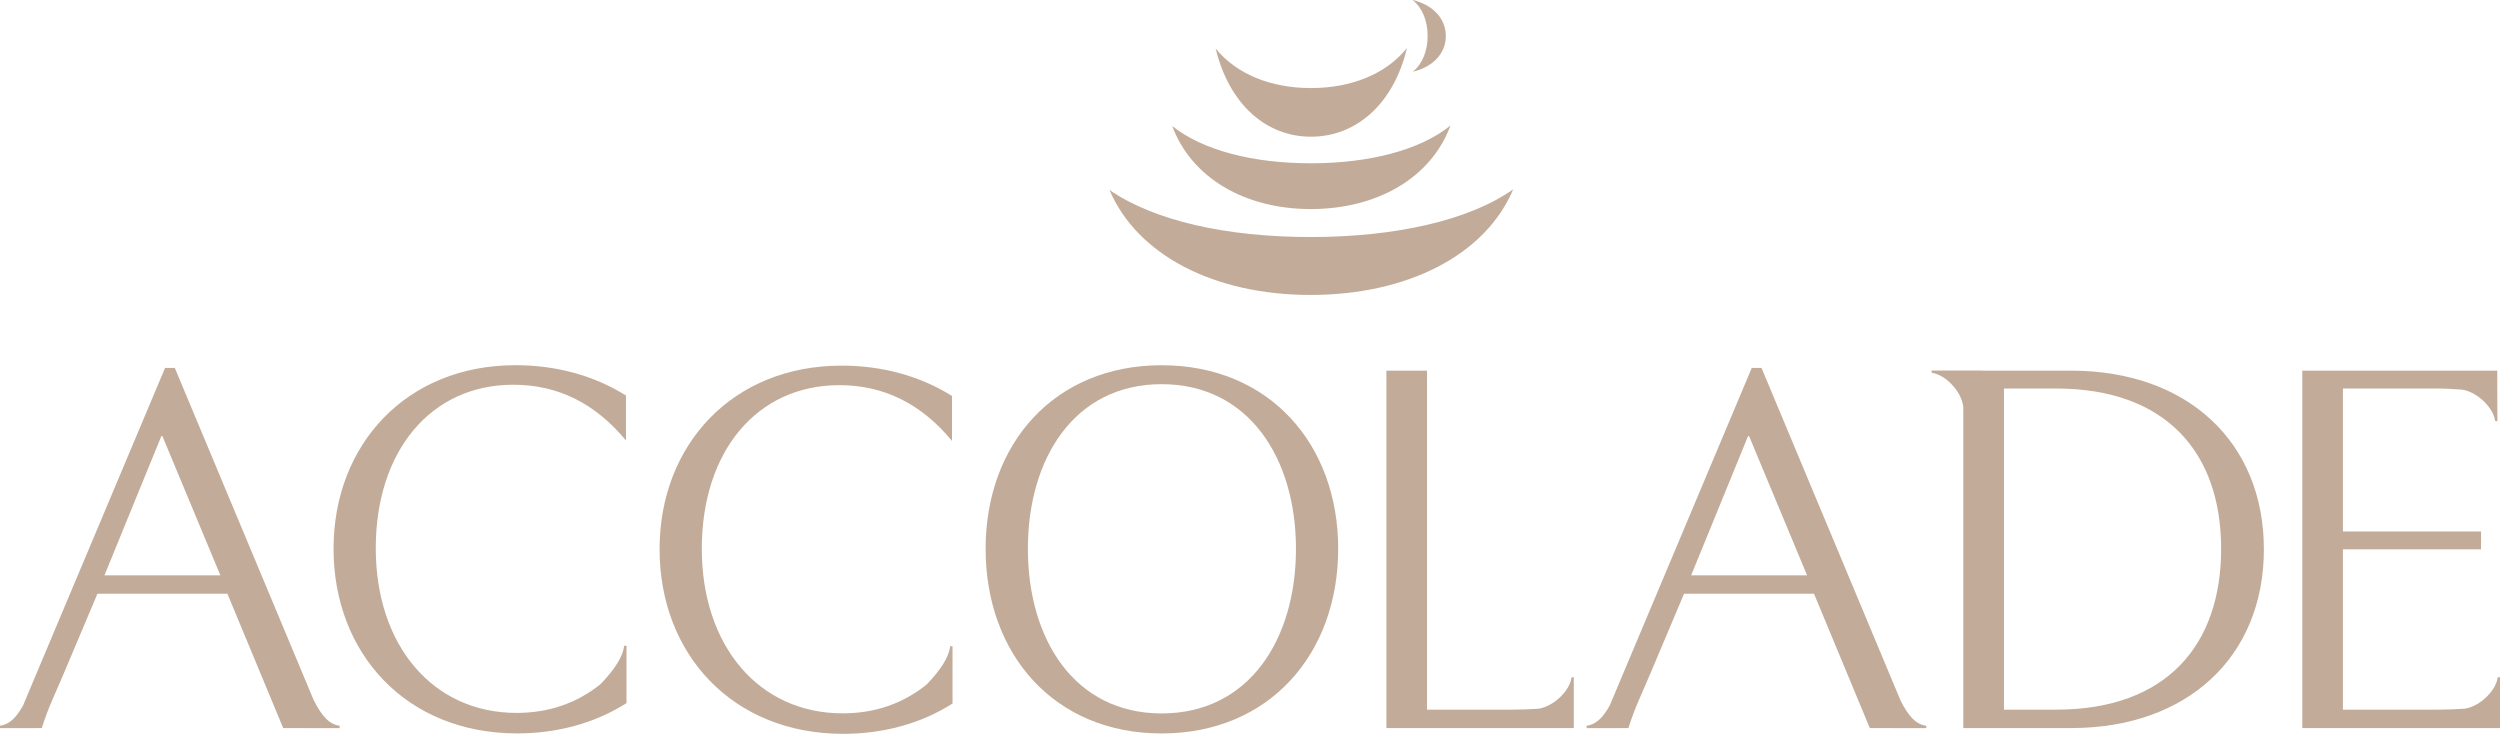
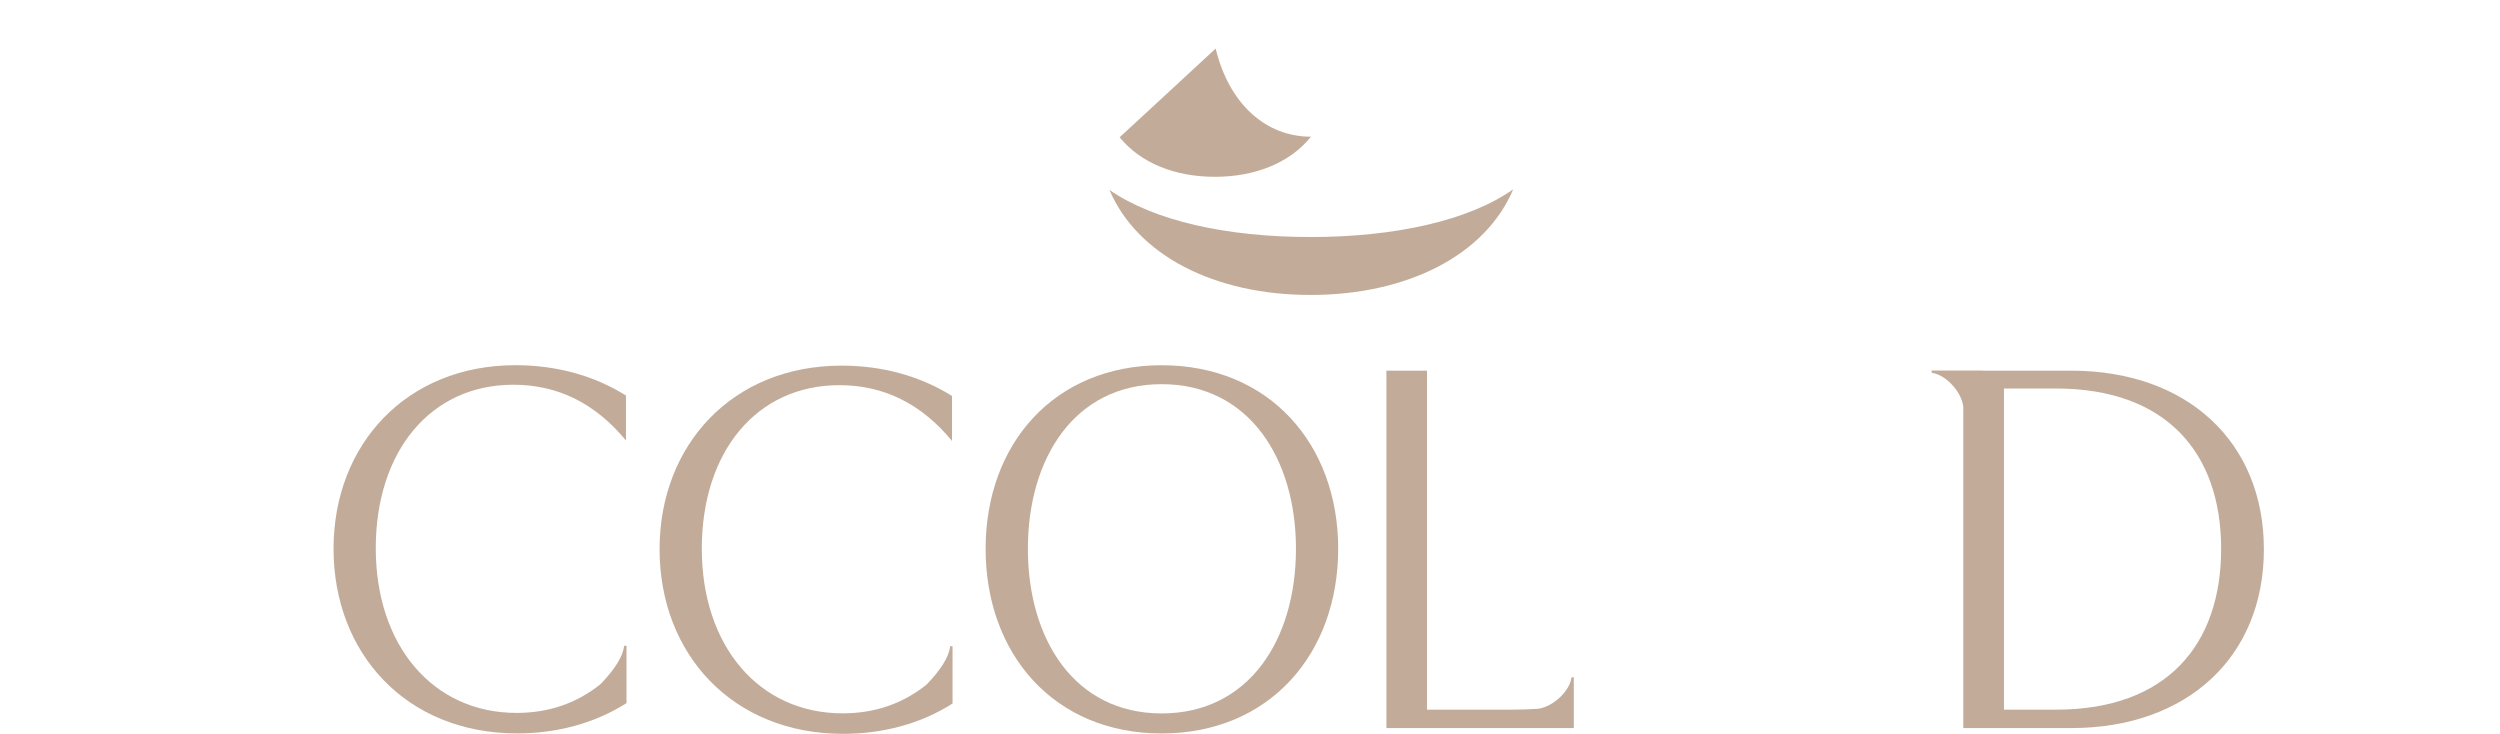
<svg xmlns="http://www.w3.org/2000/svg" id="Layer_1" data-name="Layer 1" viewBox="0 0 576.62 169.28">
  <defs>
    <style>
      .cls-1 {
        fill: #c2ac99;
      }
    </style>
  </defs>
  <g>
    <path class="cls-1" d="M255.9,43.83c6.46,15.07,24.2,24.2,46.38,24.2s40.29-9.09,46.74-24.37c-10.25,7.24-27.35,11.01-46.74,11.01s-36.05-3.74-46.38-10.85Z" />
-     <path class="cls-1" d="M270.37,29.08c4.45,11.92,16.68,19.14,31.97,19.14s27.77-7.19,32.21-19.27c-7.07,5.73-18.85,8.71-32.21,8.71s-24.85-2.96-31.97-8.58Z" />
-     <path class="cls-1" d="M280.39,11.2c3.06,12.66,11.47,20.33,21.98,20.33s19.1-7.63,22.15-20.47c-4.86,6.08-12.96,9.25-22.15,9.25s-17.09-3.14-21.98-9.11Z" />
-     <path class="cls-1" d="M325.86,16.55c4.75-1.15,7.62-4.3,7.62-8.24s-2.86-7.16-7.67-8.31c2.28,1.82,3.47,4.86,3.47,8.31,0,3.39-1.18,6.41-3.42,8.24Z" />
+     <path class="cls-1" d="M280.39,11.2c3.06,12.66,11.47,20.33,21.98,20.33c-4.86,6.08-12.96,9.25-22.15,9.25s-17.09-3.14-21.98-9.11Z" />
  </g>
  <g>
-     <path class="cls-1" d="M72.34,161.45l-32.02-76.59h-2.25S8.3,155.6,5.3,162.75c-1.56,2.8-3.19,4.38-5.3,4.64v.55h8.24s0,0,0-.01h1.4c1.43-4.6,3.08-7.87,5.08-12.62l7.75-18.36h29.98l12.87,30.98h5s0,0,0,.01h8.02v-.55c-2.43-.3-4.21-2.33-5.99-5.94ZM24.09,132.7l13.12-32.1h.25l13.37,32.1h-26.73Z" />
    <path class="cls-1" d="M143.96,148.97c-.29,2.46-2.15,5.4-5.44,8.82-5.49,4.4-11.9,6.64-19.37,6.64-19.36,0-32.48-15.61-32.48-37.97s12.62-37.72,31.73-37.72c10.24,0,18.86,4.25,25.98,12.86v-10.37c-7.37-4.62-16.11-7-25.48-7-25.11,0-41.97,18.24-41.97,42.34s16.74,42.59,42.34,42.59c9.24,0,17.99-2.37,25.23-6.99v-13.22h-.55Z" />
    <path class="cls-1" d="M219.16,149.07c-.29,2.46-2.15,5.4-5.44,8.82-5.49,4.4-11.9,6.64-19.37,6.64-19.36,0-32.48-15.61-32.48-37.97s12.62-37.72,31.73-37.72c10.24,0,18.86,4.25,25.98,12.86v-10.37c-7.37-4.62-16.11-7-25.48-7-25.11,0-41.97,18.24-41.97,42.34s16.74,42.59,42.34,42.59c9.24,0,17.99-2.37,25.23-6.99v-13.22h-.55Z" />
    <path class="cls-1" d="M308.65,126.58c0,24.23-15.86,42.59-40.72,42.59s-40.6-18.36-40.6-42.59,15.86-42.34,40.6-42.34,40.72,18.11,40.72,42.34ZM298.91,126.58c0-20.86-10.87-37.97-30.98-37.97s-30.85,17.11-30.85,37.97,10.74,37.97,30.85,37.97,30.98-16.99,30.98-37.97Z" />
    <path class="cls-1" d="M362.45,156.27c-.3,2.9-4.03,6.69-7.64,7.2-1.95.13-3.98.21-6.18.21h-19.49v-78.19h-9.37v82.44h43.22v-11.77l-.55.12Z" />
-     <path class="cls-1" d="M438.31,161.45l-32.02-76.59h-2.25s-29.77,70.73-32.77,77.89c-1.56,2.8-3.19,4.38-5.31,4.64v.55h8.02s0,0,0-.01h1.61c1.43-4.6,3.08-7.87,5.08-12.62l7.75-18.36h29.98l12.87,30.98h5s0,0,0,.01h8.02v-.55c-2.43-.3-4.21-2.33-5.99-5.94ZM390.06,132.7l13.12-32.1h.25l13.37,32.1h-26.73Z" />
    <path class="cls-1" d="M477.69,85.49h-20.47s0-.02.01-.03h-11.76l.12.55c2.93.3,6.79,4.11,7.23,7.75,0,0,0,0,.01,0v74.17h24.86c26.86,0,44.47-16.49,44.47-41.22s-17.61-41.22-44.47-41.22ZM474.2,163.68h-11.99v-74.07h11.99c25.48,0,38.1,14.86,38.1,36.97s-12.49,37.1-38.1,37.1Z" />
-     <path class="cls-1" d="M576.62,156.15l-.55.12c-.3,2.89-4,6.66-7.59,7.19-2,.14-4.09.22-6.36.22h-21.73v-36.97h31.85v-4.12h-31.85v-32.98h21.23c2.23,0,4.28.1,6.25.26,3.59.53,7.3,4.3,7.6,7.19l.55.12-.03-9.49v-2.2h-44.97v82.44h45.47v-.07s.09.03.13.06v-11.76Z" />
  </g>
</svg>